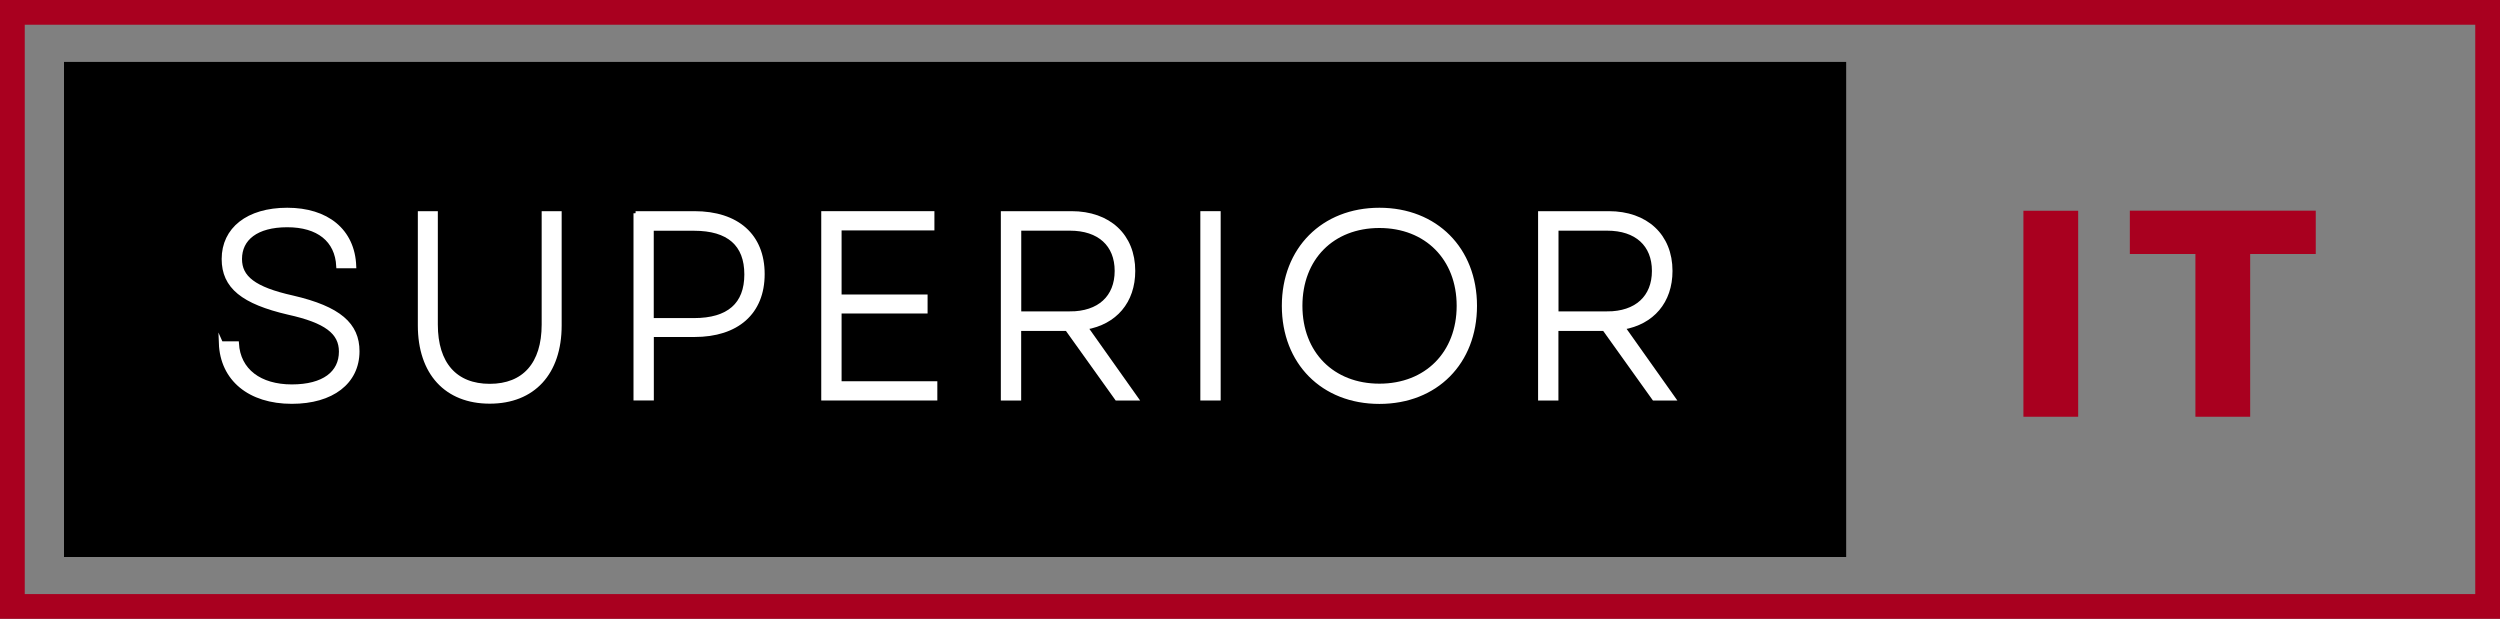
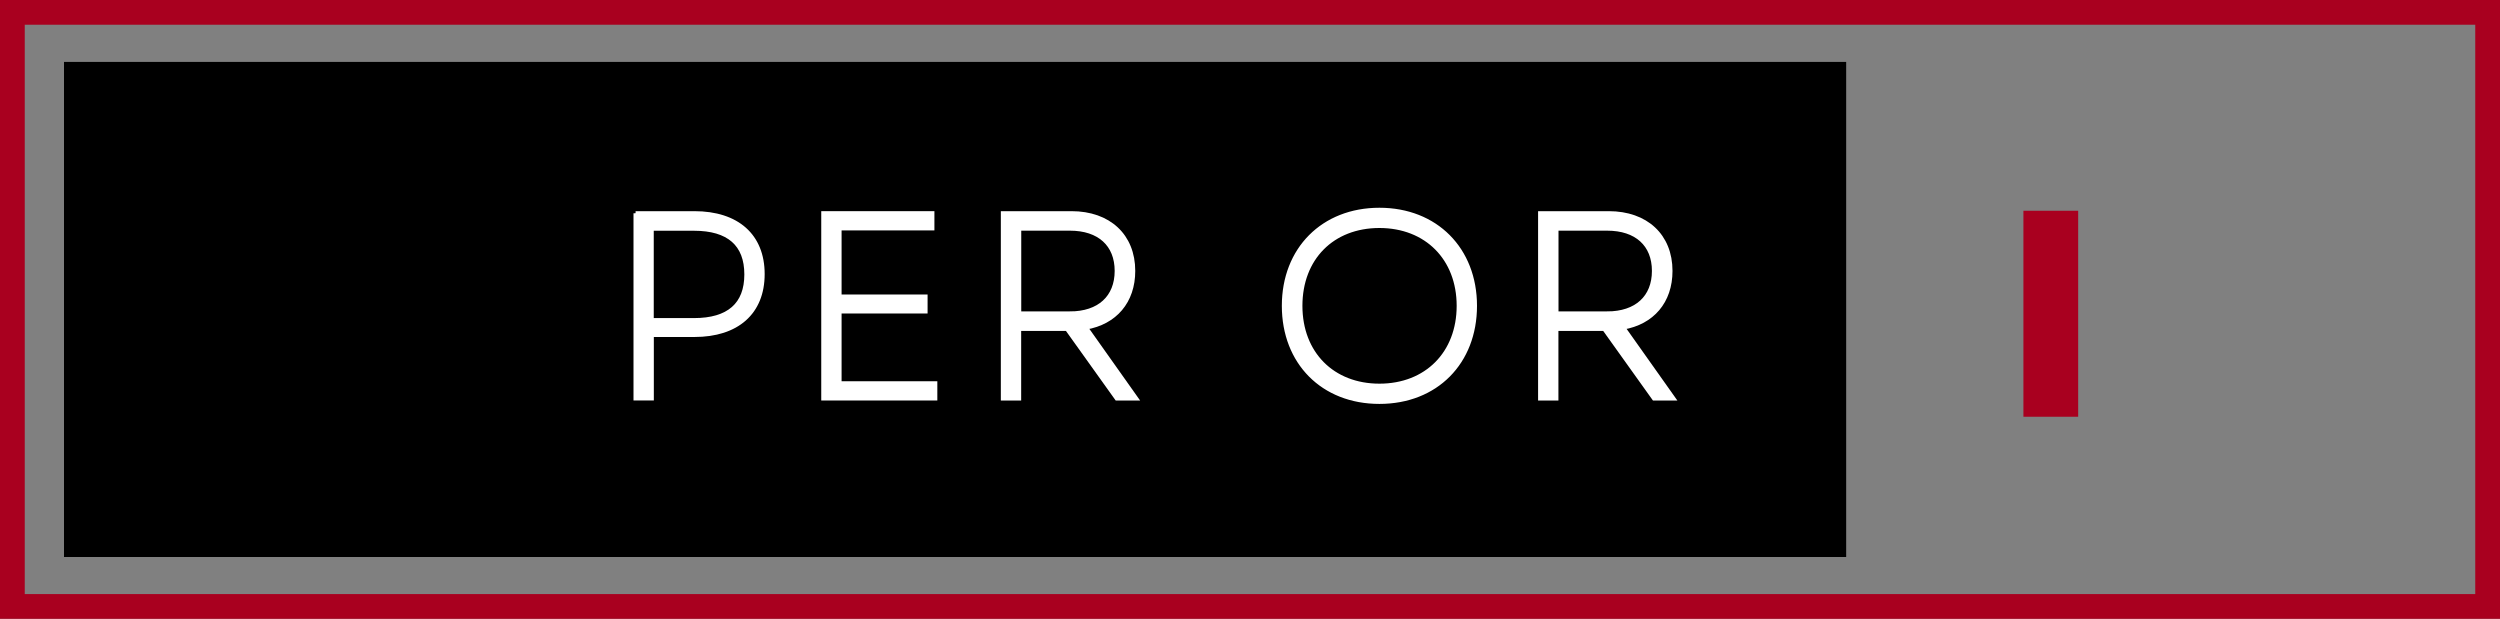
<svg xmlns="http://www.w3.org/2000/svg" id="Layer_2" data-name="Layer 2" viewBox="0 0 300 74.26">
  <rect x="0" y="0" width="300" height="74.26" fill="#808080" stroke="none" />
  <defs>
    <style>
      .cls-1 {
        fill: #fff;
        stroke: #fff;
        stroke-miterlimit: 10;
        stroke-width: .5px;
      }

      .cls-2 {
        fill: #a9001f;
      }
    </style>
  </defs>
  <g id="Logo_01:_600_x_600_px" data-name="Logo 01: 600 x 600 px">
    <g>
      <rect x="7.68" y="7.43" width="213.86" height="59.41" />
-       <path class="cls-1" d="M26.52,41.21h1.9c.19,3.27,2.76,5.17,6.6,5.17s5.9-1.62,5.9-4.19c0-2.32-1.81-3.68-6.29-4.67-5.46-1.27-7.78-3.11-7.78-6.44,0-3.56,2.89-5.9,7.62-5.9s7.87,2.48,8.03,6.76h-1.9c-.16-3.14-2.41-4.92-6.13-4.92s-5.68,1.62-5.68,4.06c0,2.22,1.65,3.59,6.32,4.63,5.62,1.3,7.78,3.27,7.78,6.44,0,3.71-3.05,6.06-7.87,6.06-5.08,0-8.35-2.73-8.51-7.02Z" />
-       <path class="cls-1" d="M50.39,39.05v-13.46h1.9v13.36c0,4.73,2.35,7.36,6.48,7.36s6.48-2.63,6.48-7.36v-13.36h1.9v13.46c0,5.71-3.17,9.14-8.38,9.14s-8.38-3.43-8.38-9.14Z" />
      <path class="cls-1" d="M76.27,25.59h7.05c5.14,0,8.19,2.7,8.19,7.3s-3.05,7.3-8.19,7.3h-5.11v7.62h-1.94v-22.22ZM83.28,38.42c4.16,0,6.29-1.87,6.29-5.49s-2.13-5.49-6.29-5.49h-5.08v10.98h5.08Z" />
      <path class="cls-1" d="M98.8,25.59h13.08v1.81h-11.14v8.19h10.32v1.78h-10.32v8.63h11.49v1.81h-13.43v-22.22Z" />
      <path class="cls-1" d="M120.36,25.59h8.22c4.48,0,7.4,2.7,7.4,6.92,0,3.68-2.19,6.19-5.68,6.79l6.03,8.51h-2.32l-5.97-8.35h-5.75v8.35h-1.94v-22.22ZM128.39,37.62c3.52,0,5.62-1.94,5.62-5.11s-2.1-5.08-5.62-5.08h-6.09v10.19h6.09Z" />
-       <path class="cls-1" d="M144.29,25.59h1.94v22.22h-1.94v-22.22Z" />
      <path class="cls-1" d="M154.07,36.7c0-6.79,4.7-11.52,11.46-11.52s11.46,4.73,11.46,11.52-4.67,11.52-11.46,11.52-11.46-4.73-11.46-11.52ZM165.53,46.29c5.65,0,9.52-3.9,9.52-9.59s-3.87-9.59-9.52-9.59-9.49,3.87-9.49,9.59,3.87,9.59,9.49,9.59Z" />
      <path class="cls-1" d="M184.83,25.59h8.22c4.48,0,7.4,2.7,7.4,6.92,0,3.68-2.19,6.19-5.68,6.79l6.03,8.51h-2.32l-5.97-8.35h-5.75v8.35h-1.94v-22.22ZM192.86,37.62c3.52,0,5.62-1.94,5.62-5.11s-2.1-5.08-5.62-5.08h-6.09v10.19h6.09Z" />
      <path class="cls-2" d="M300,74.26H0V0h300v74.26ZM2.97,71.29h294.06V2.97H2.97v68.32Z" />
      <path class="cls-2" d="M242.81,50.01v-24.72h6.57v24.72h-6.57Z" />
-       <path class="cls-2" d="M270.02,30.48v19.53h-6.57v-19.53h-7.87v-5.2h22.31v5.2h-7.87Z" />
    </g>
  </g>
</svg>